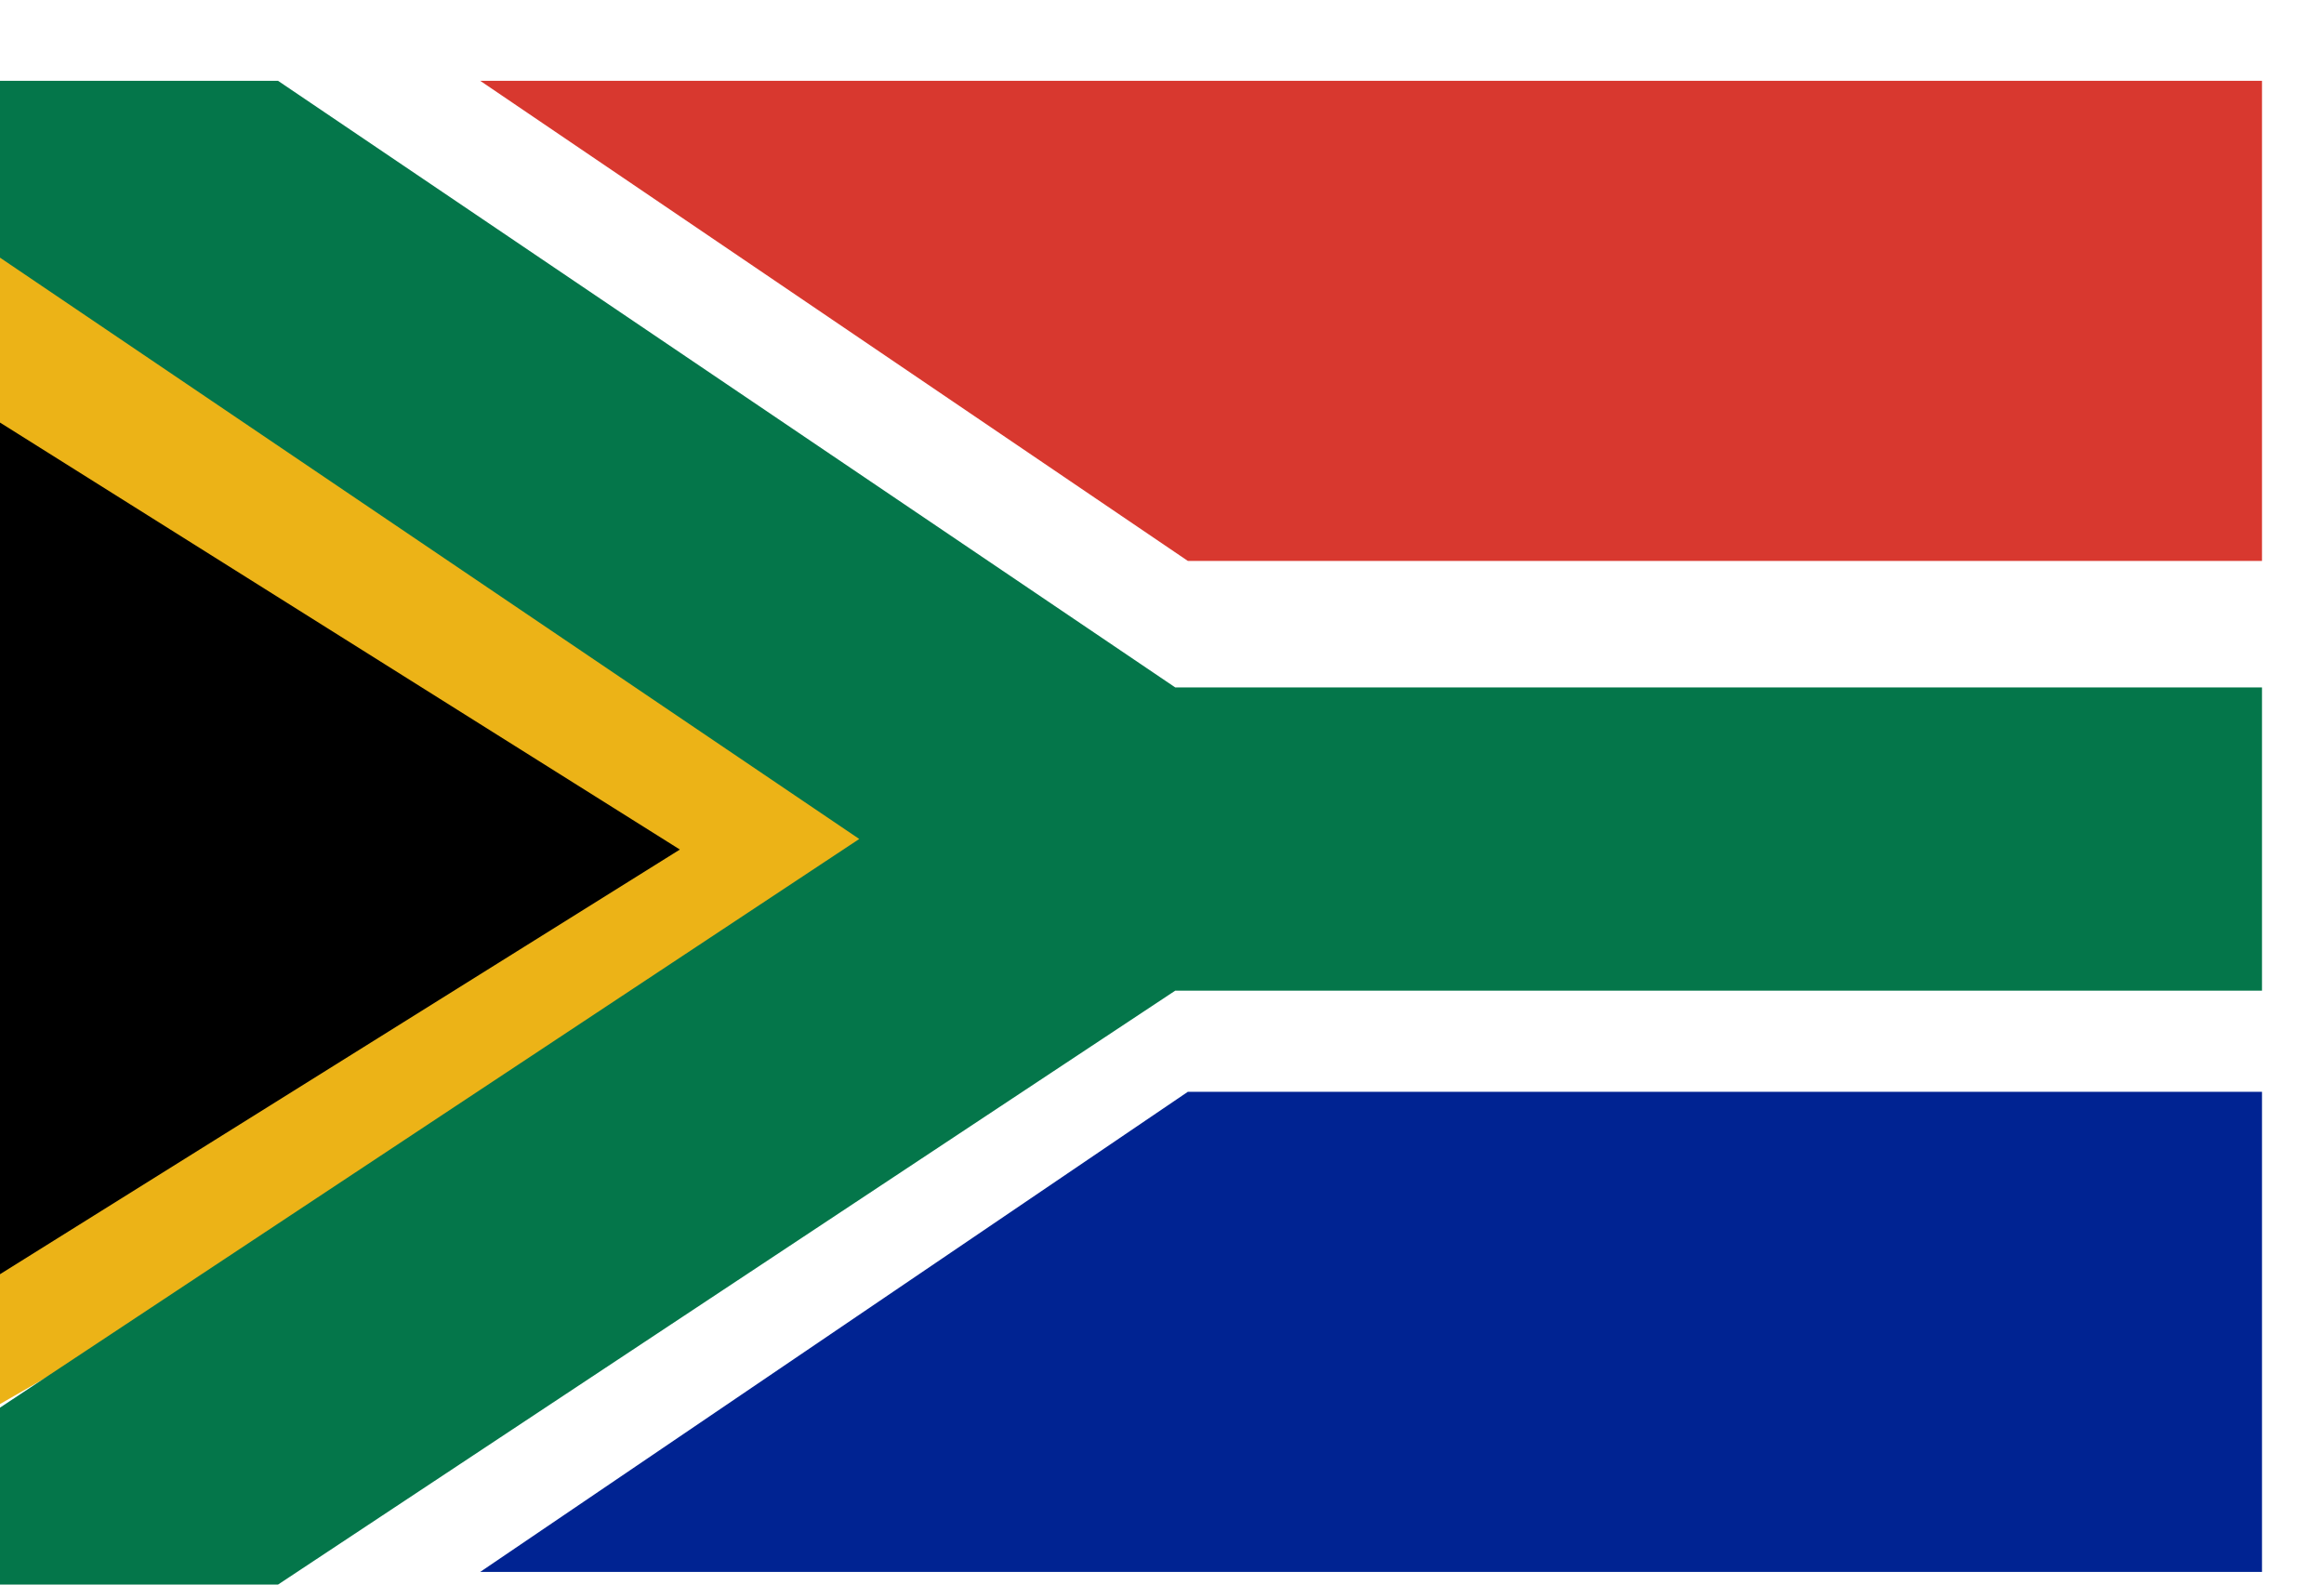
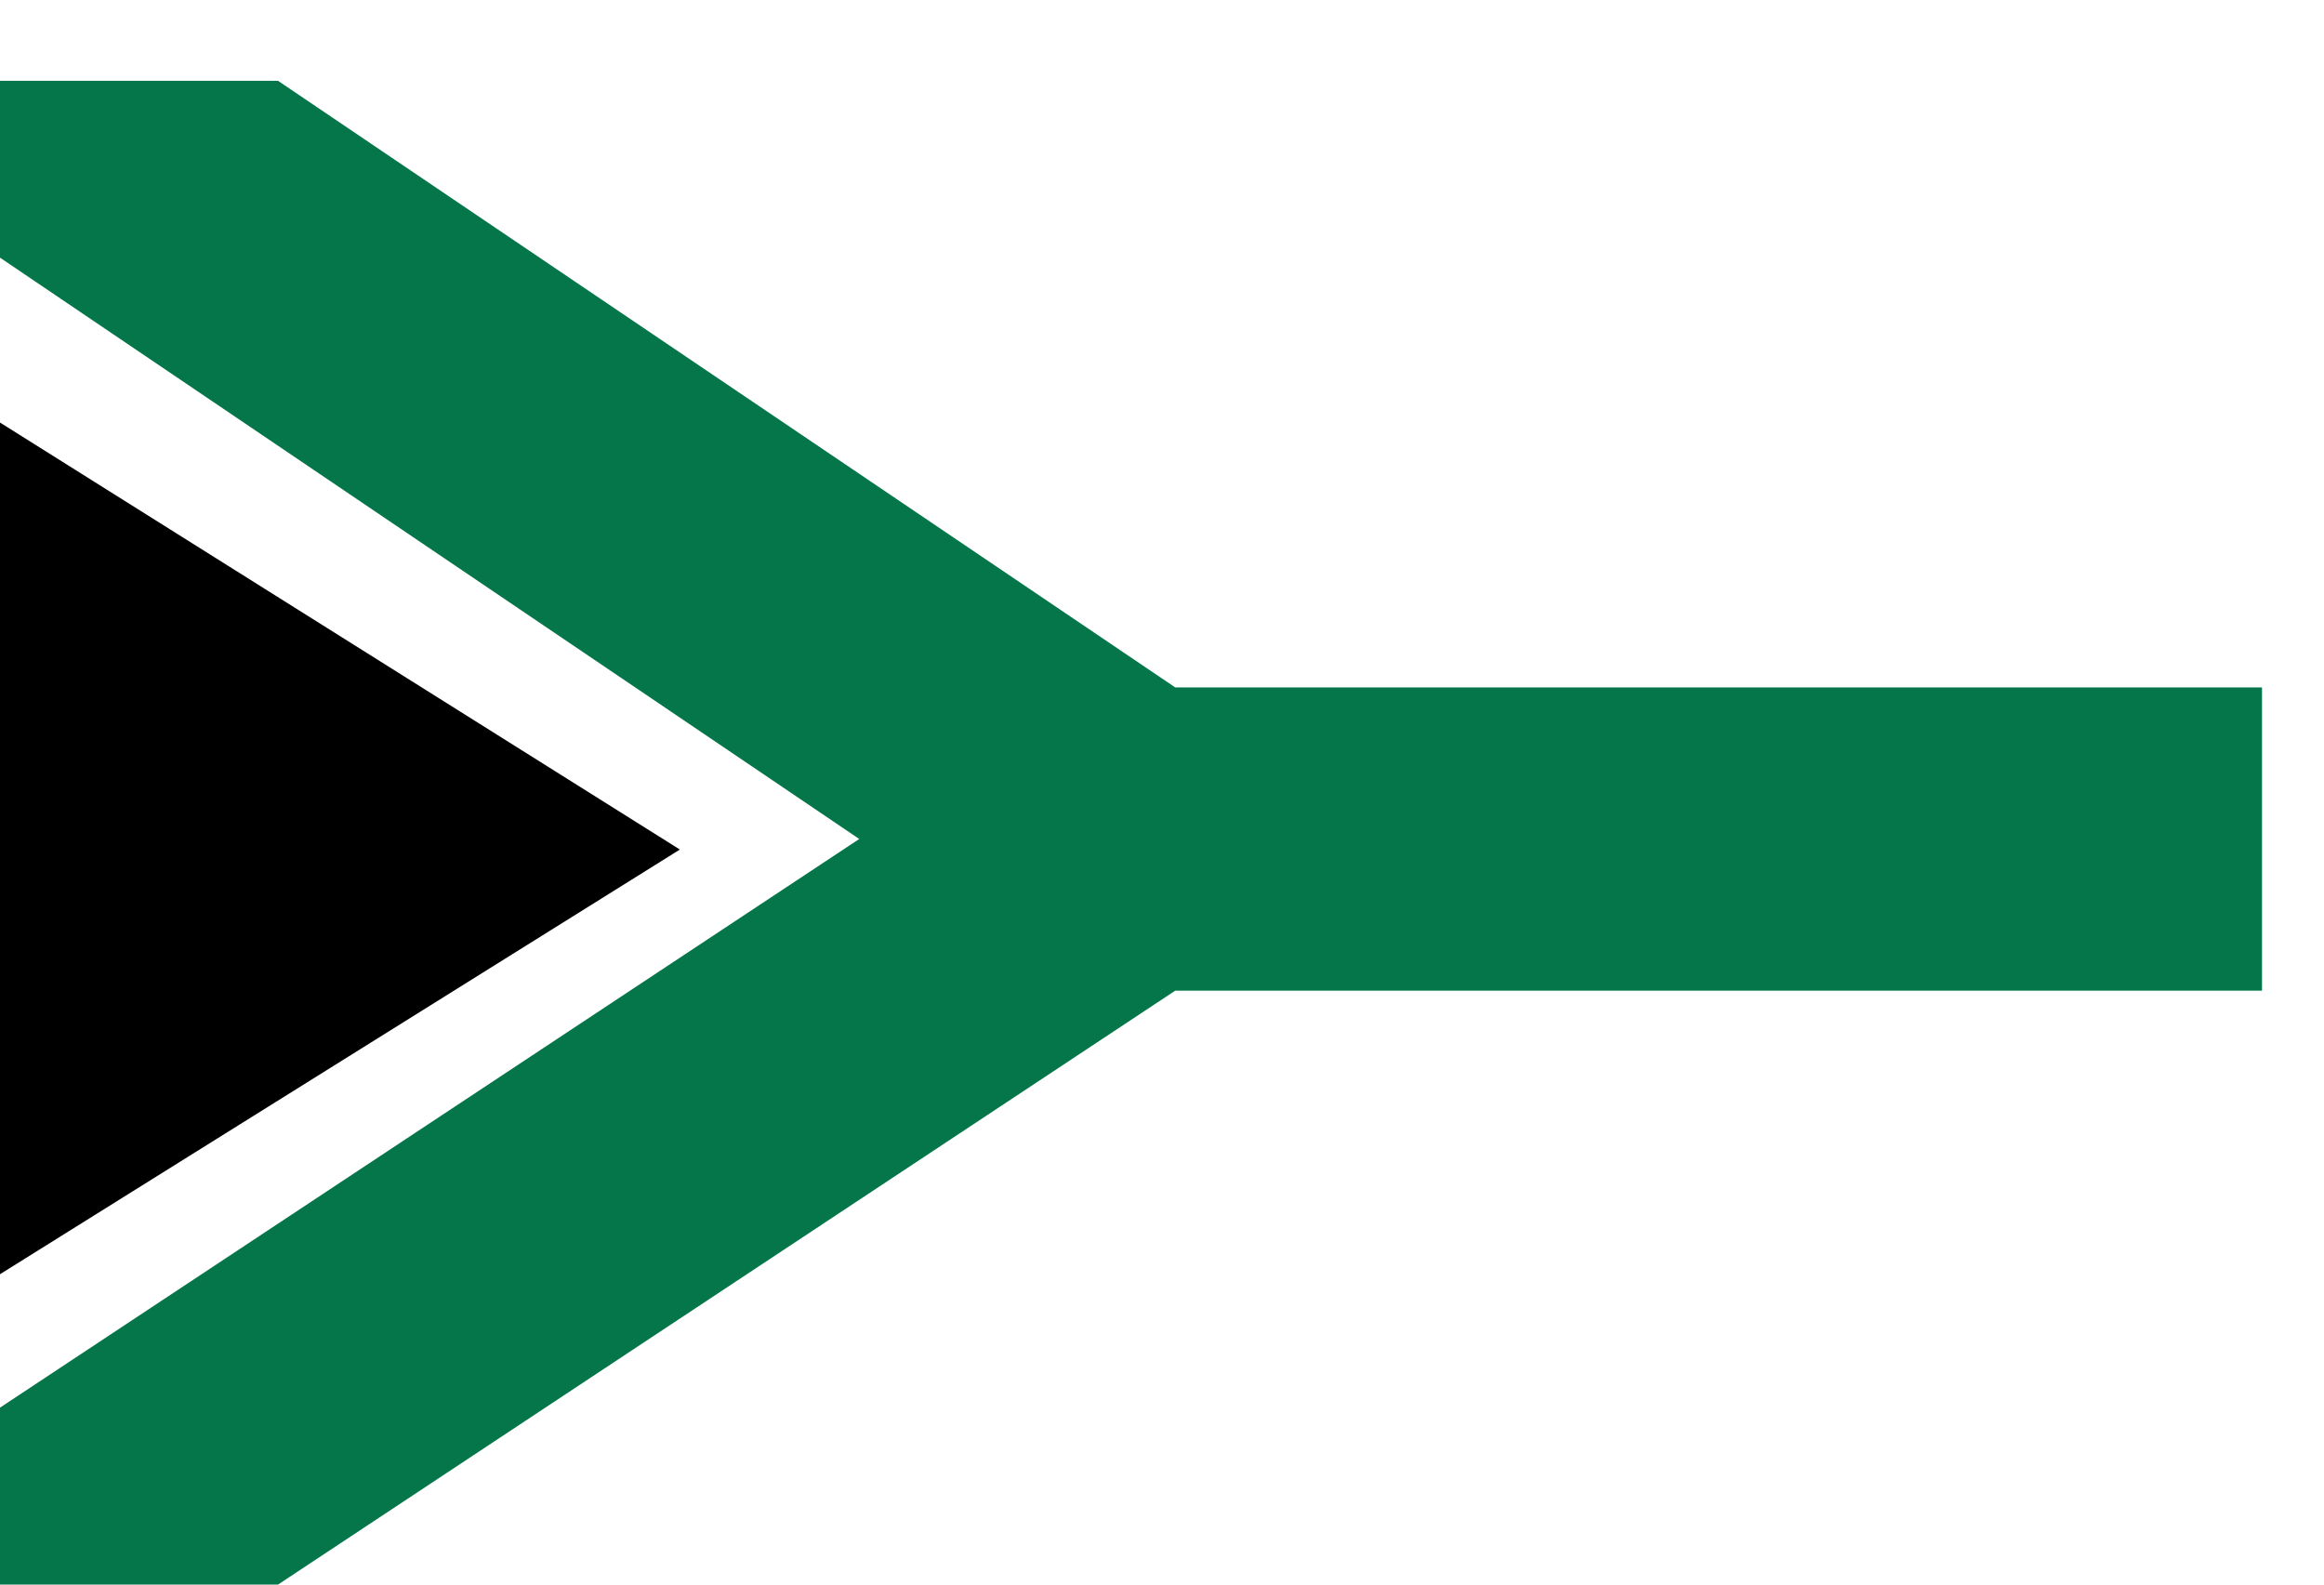
<svg xmlns="http://www.w3.org/2000/svg" width="22" height="15" viewBox="0 0 22 15" fill="none">
-   <path d="M0 2V13.291L9.809 7.661L0 2Z" fill="#ECB317" />
-   <path d="M21.413 0.765H4.546L11.245 5.31H21.413V0.765Z" fill="#D8382F" />
-   <path d="M21.413 14.88H4.546L11.245 10.335H21.413V14.88Z" fill="#002392" />
  <path d="M0 4V12.062L6.436 8.042L0 4Z" fill="black" />
  <path d="M21.413 9.378V6.507H11.125L2.632 0.765H0V2.439L8.134 7.942L0 13.325V15H2.632L11.125 9.378H21.413Z" fill="#04764A" />
</svg>